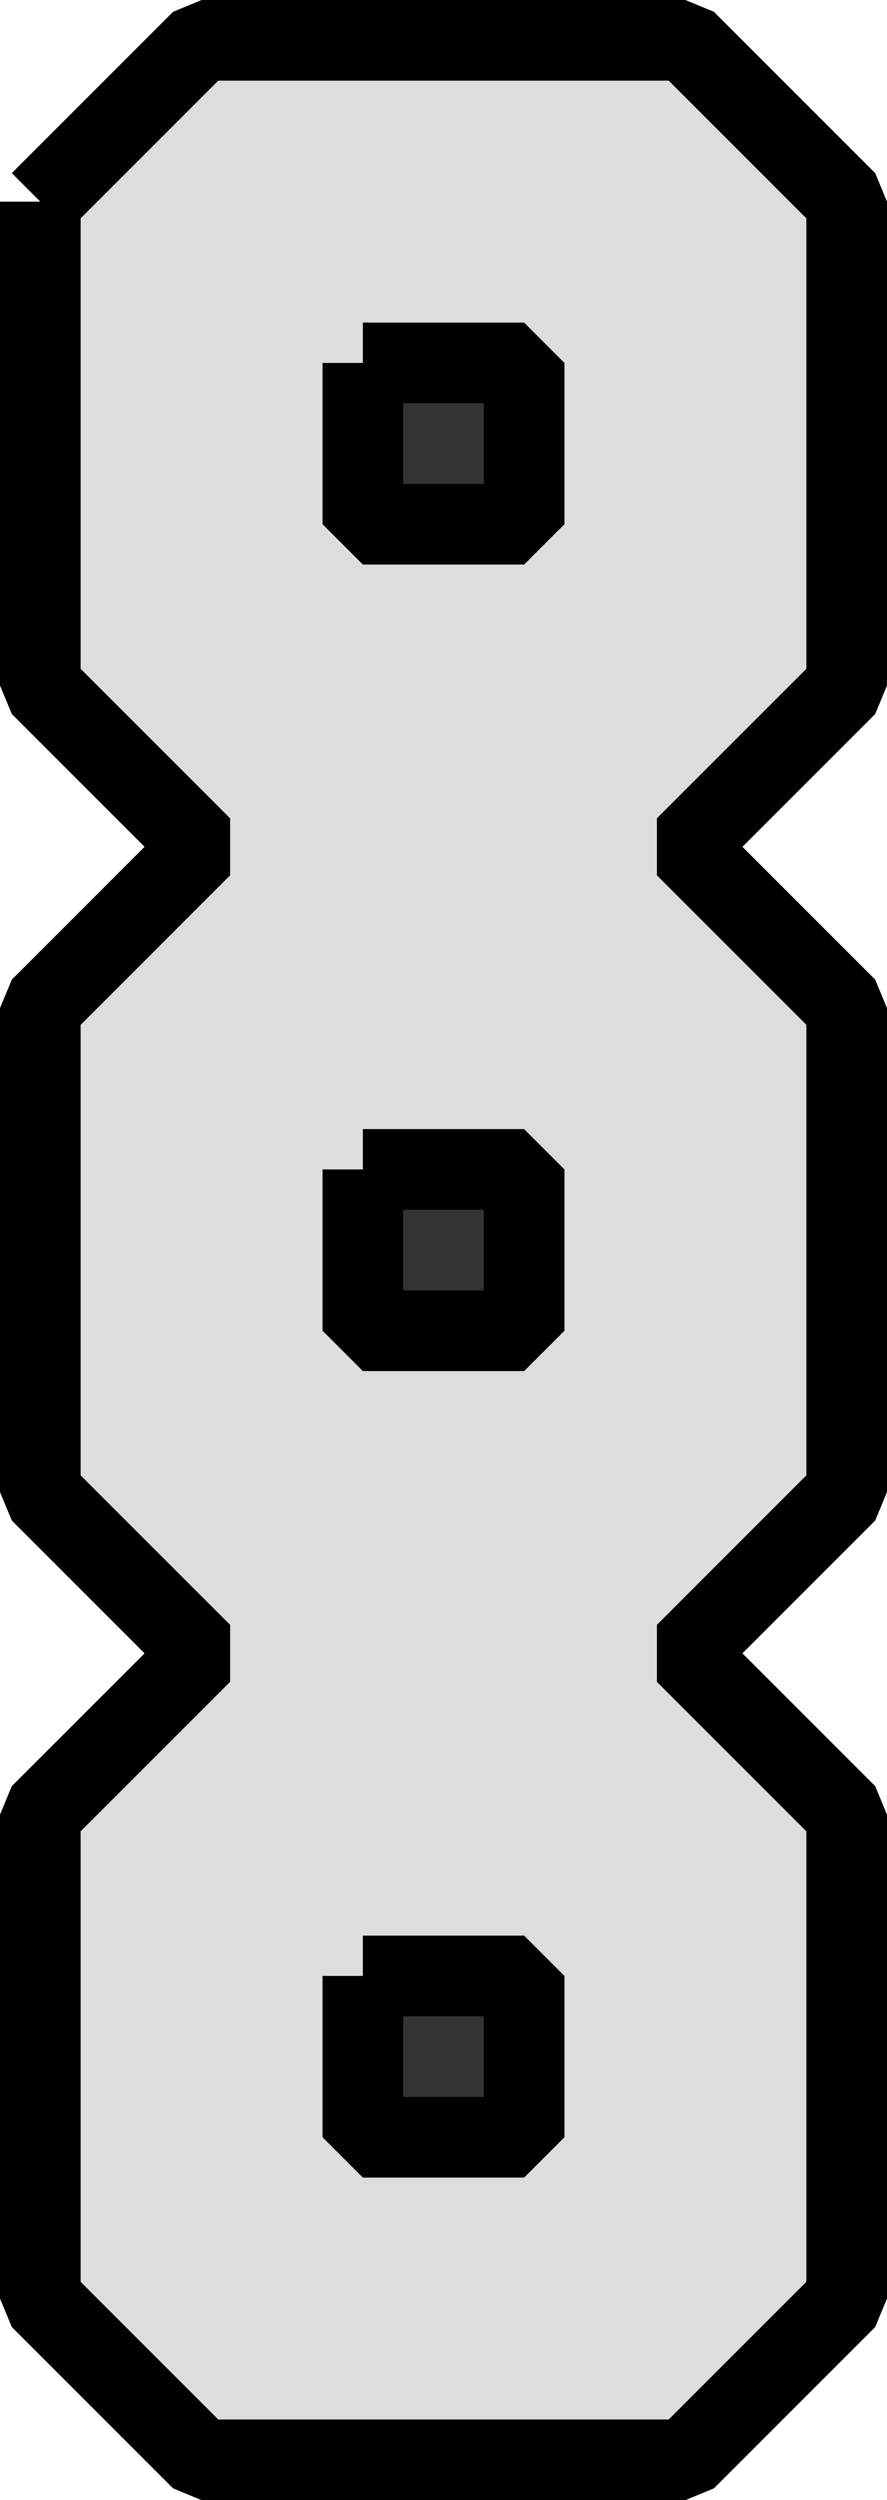
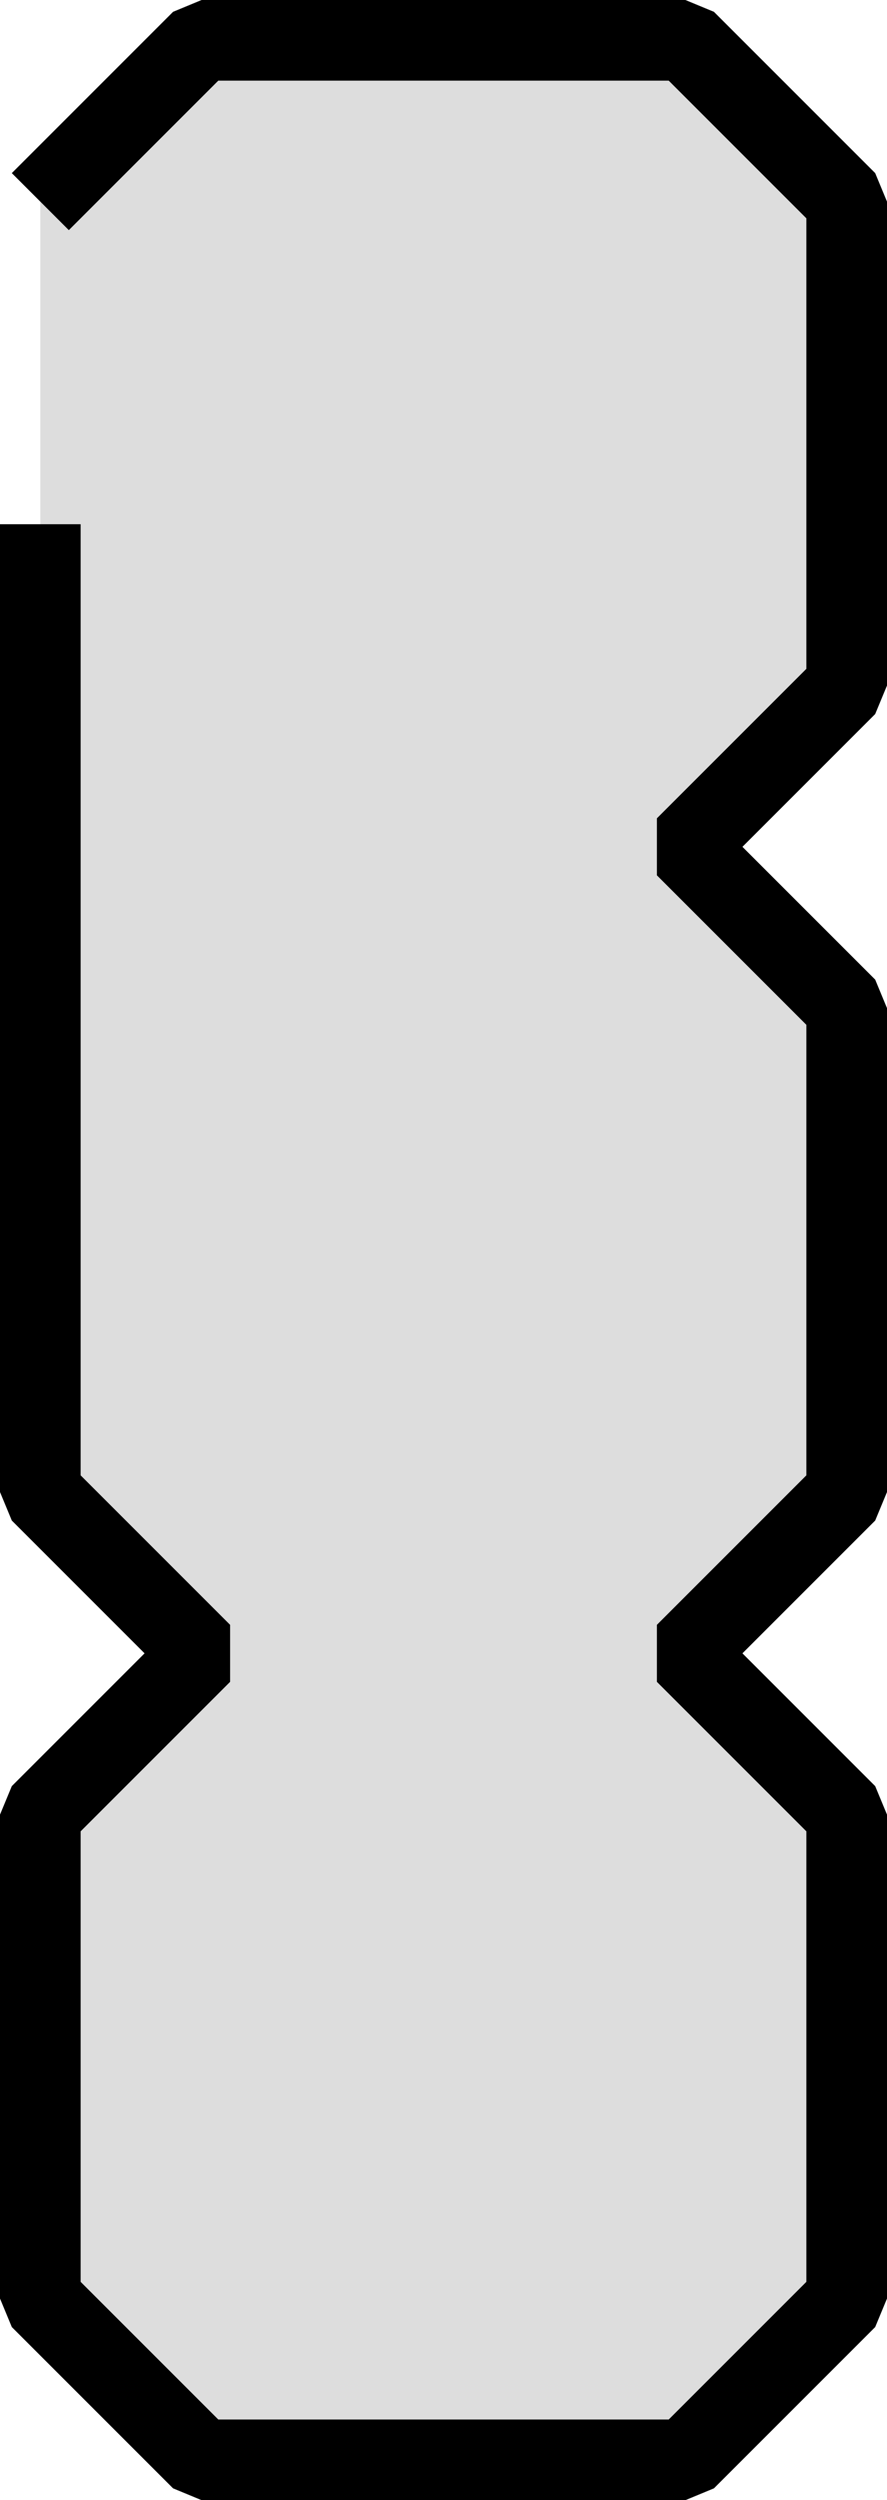
<svg xmlns="http://www.w3.org/2000/svg" width="11" height="31" version="1.2">
  <g fill="none" fill-rule="evenodd" stroke="#000" stroke-linejoin="bevel" font-family="'Sans Serif'" font-size="12.5" font-weight="400">
-     <path fill="#ddd" d="m.5 2.5 2-2h6l2 2v6l-2 2 2 2v6l-2 2 2 2v6l-2 2h-6l-2-2v-6l2-2-2-2v-6l2-2-2-2v-6" vector-effect="non-scaling-stroke" />
-     <path fill="#333" d="M4.5 4.5h2v2h-2v-2m0 10h2v2h-2v-2m0 10h2v2h-2v-2" vector-effect="non-scaling-stroke" />
+     <path fill="#ddd" d="m.5 2.5 2-2h6l2 2v6l-2 2 2 2v6l-2 2 2 2v6l-2 2h-6l-2-2v-6l2-2-2-2v-6v-6" vector-effect="non-scaling-stroke" />
  </g>
</svg>